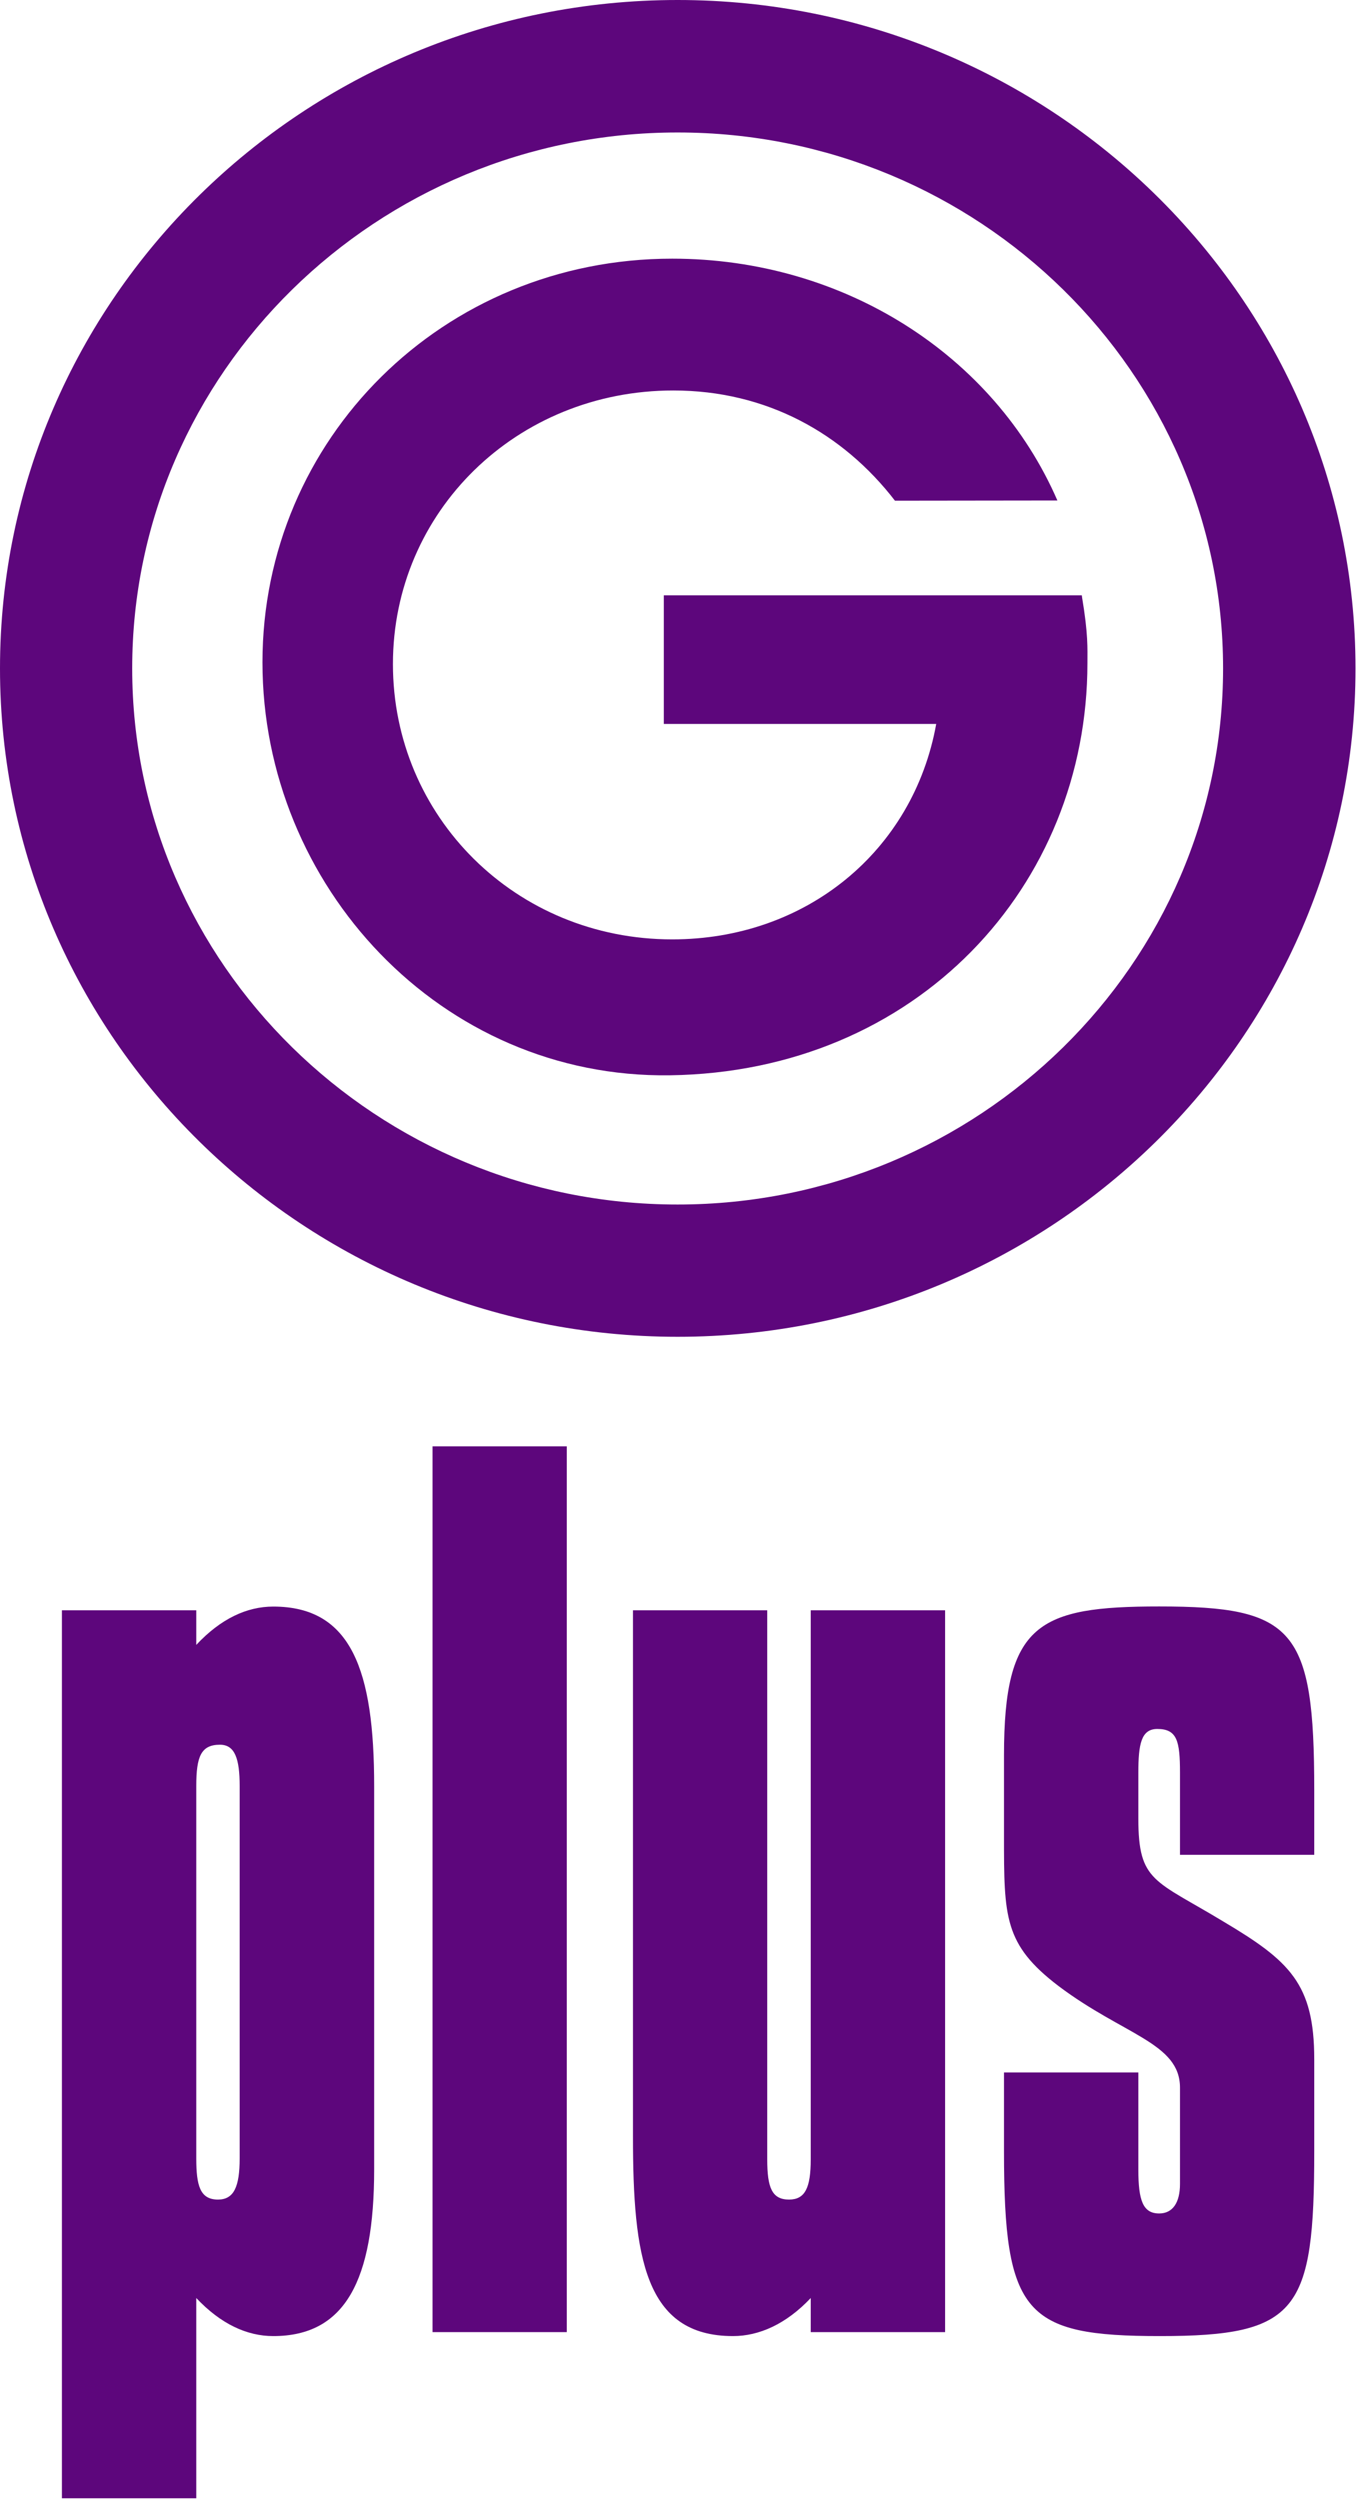
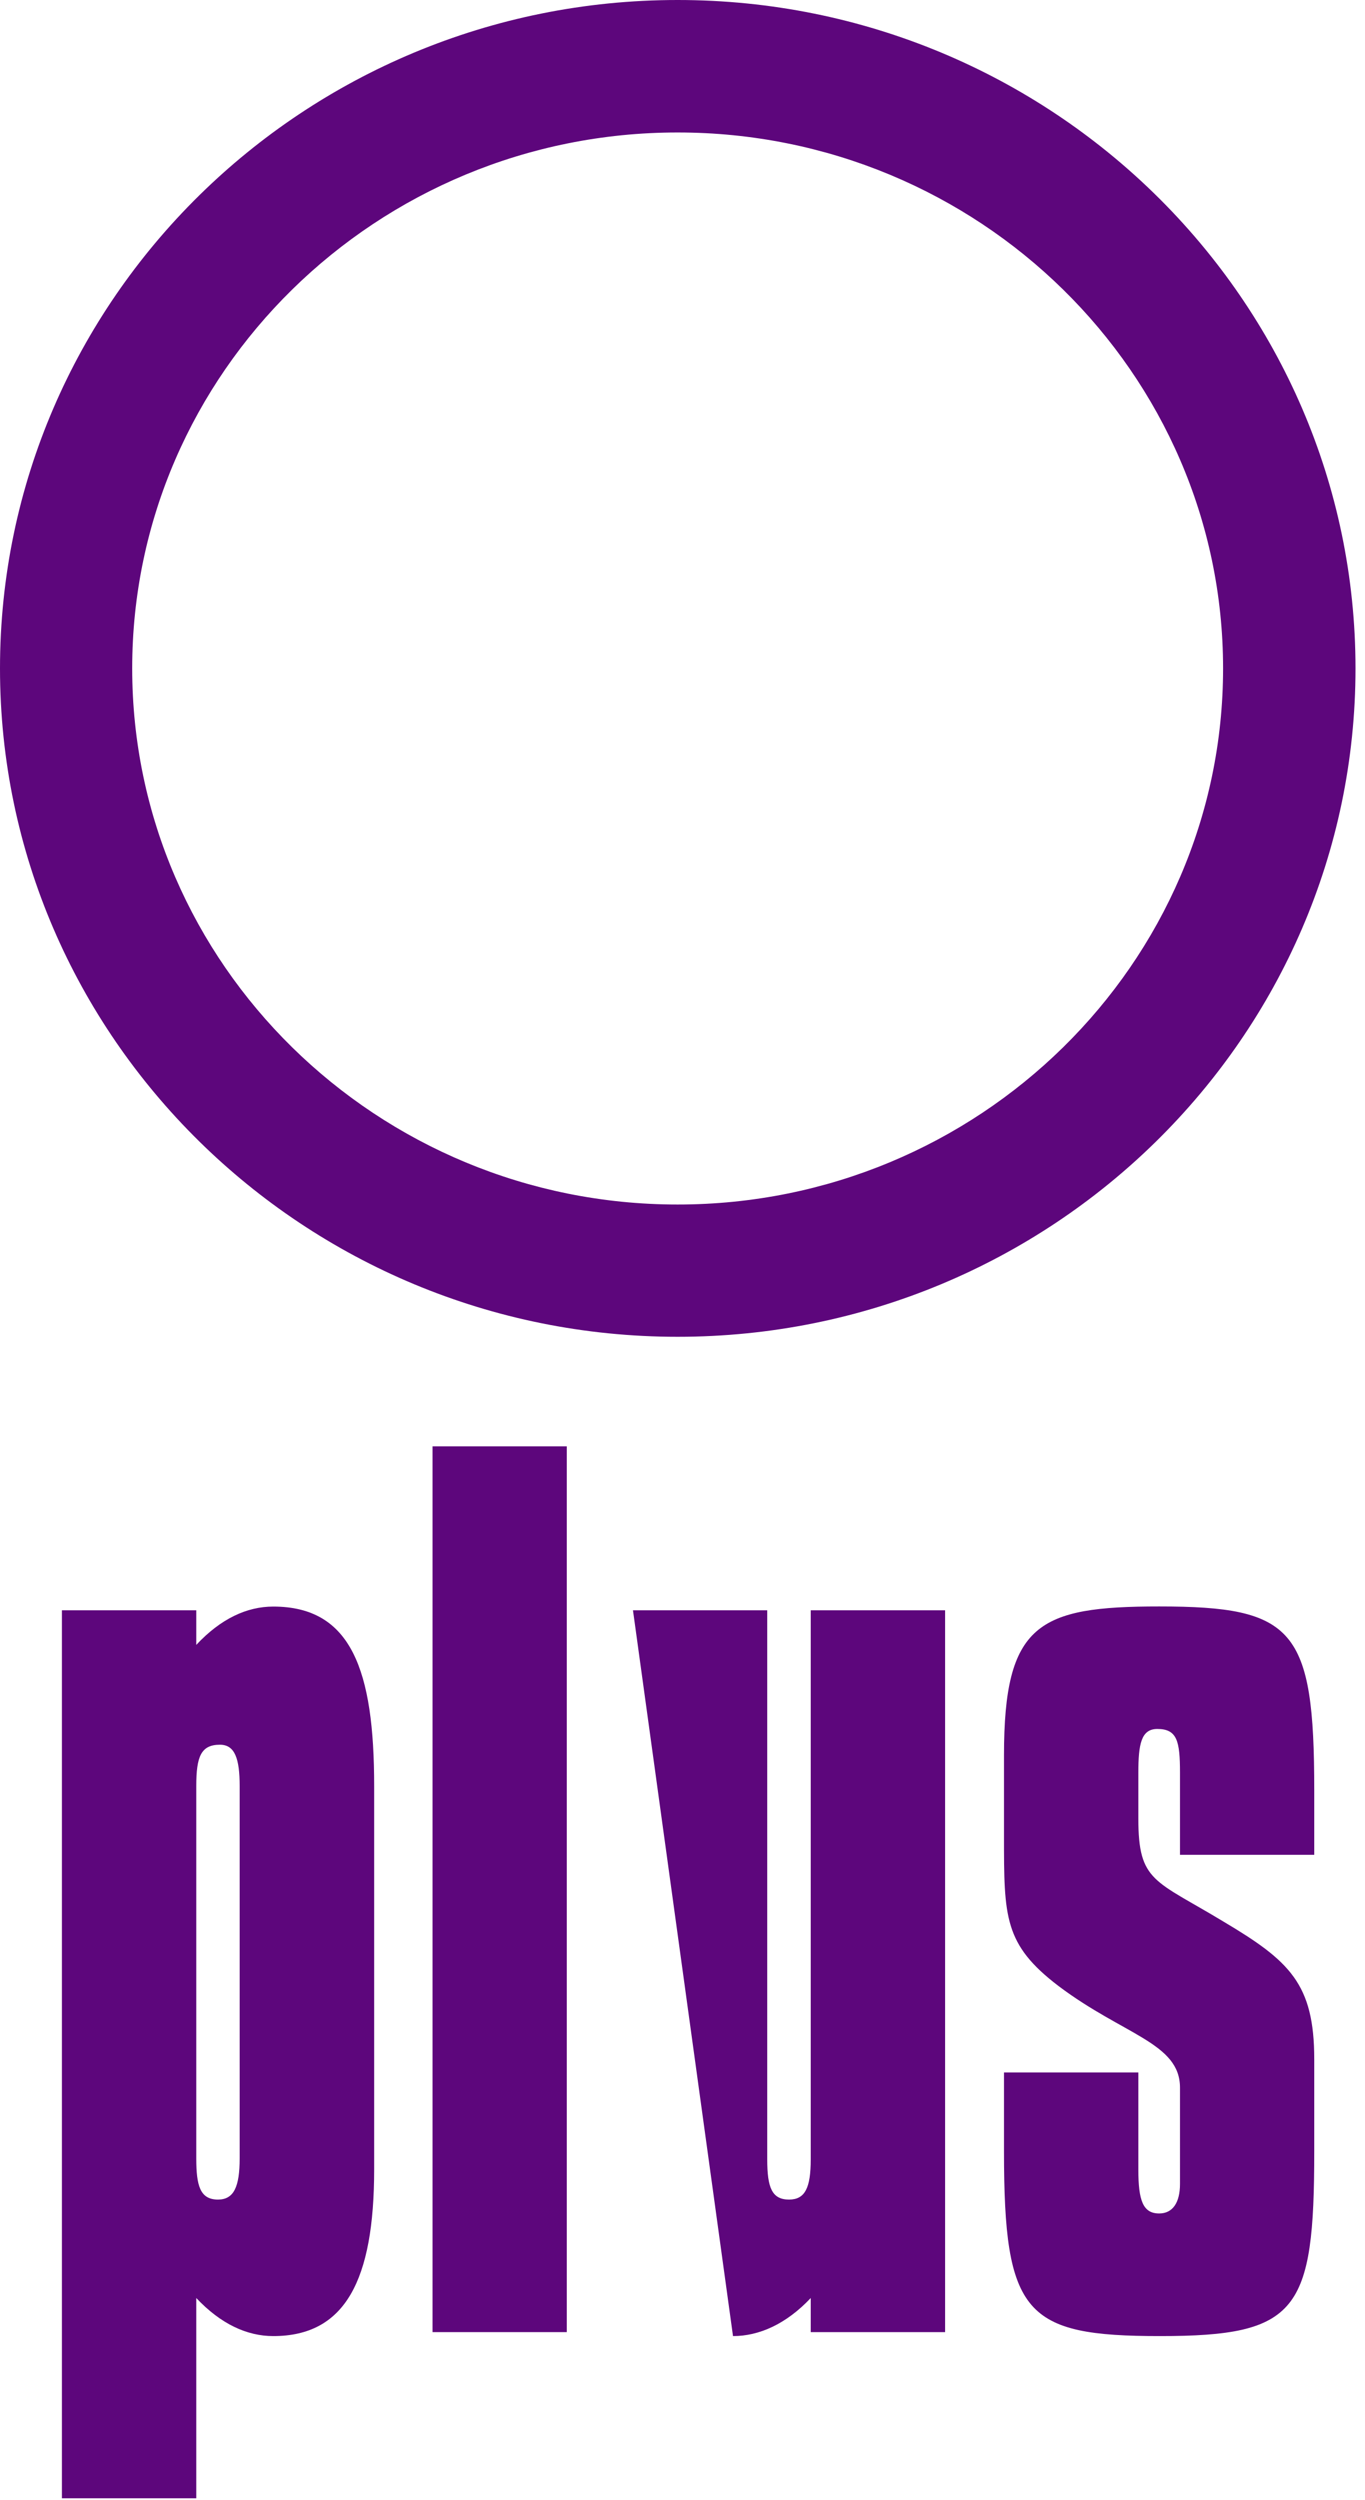
<svg xmlns="http://www.w3.org/2000/svg" version="1.1" width="71" height="130" style="">
  <rect id="backgroundrect" width="100%" height="100%" x="0" y="0" fill="none" stroke="none" />
  <g class="currentLayer" style="">
    <title>Layer 1</title>
    <g id="ID0.6460406025871634" class="">
      <path id="path7087" fill="#5d067c" stroke="none" d="M12.466,112.219 C12.466,113.695 12.17,114.366 11.338,114.366 C10.403,114.366 10.209,113.637 10.209,112.219 L10.209,92.863 C10.209,91.335 10.454,90.716 11.441,90.716 C12.221,90.716 12.466,91.451 12.466,92.863 L12.466,112.219 zM3.22,129.898 L10.209,129.898 L10.209,119.485 C11.486,120.839 12.847,121.464 14.213,121.464 C17.947,121.464 19.462,118.576 19.462,112.792 C19.462,112.167 19.462,111.658 19.462,111.142 L19.462,93.94 C19.462,93.379 19.462,92.979 19.462,92.863 C19.462,86.841 18.275,83.533 14.213,83.533 C12.847,83.533 11.486,84.159 10.209,85.526 L10.209,83.727 L3.22,83.727 L3.22,129.898 " />
      <path id="path7089" fill="#5d067c" stroke="none" d="M22.499,75.203 L29.481,75.203 L29.481,121.258 L22.499,121.258 L22.499,75.203 z" />
-       <path id="path7091" fill="#5d067c" stroke="none" d="M49.159,121.258 L42.17,121.258 L42.17,119.485 C40.893,120.839 39.488,121.464 38.127,121.464 C33.53,121.464 32.924,117.325 32.924,111.09 L32.924,83.727 L39.907,83.727 L39.907,112.277 C39.907,113.747 40.152,114.366 41.042,114.366 C41.88,114.366 42.17,113.747 42.17,112.277 L42.17,83.727 L49.159,83.727 L49.159,121.258 " />
+       <path id="path7091" fill="#5d067c" stroke="none" d="M49.159,121.258 L42.17,121.258 L42.17,119.485 C40.893,120.839 39.488,121.464 38.127,121.464 L32.924,83.727 L39.907,83.727 L39.907,112.277 C39.907,113.747 40.152,114.366 41.042,114.366 C41.88,114.366 42.17,113.747 42.17,112.277 L42.17,83.727 L49.159,83.727 L49.159,121.258 " />
      <path id="path7093" fill="#5d067c" stroke="none" d="M59.211,107.757 L59.211,112.812 C59.211,114.411 59.449,115.088 60.294,115.088 C60.997,115.088 61.377,114.527 61.377,113.553 C61.377,113.495 61.377,113.269 61.377,112.812 L61.377,109.581 C61.377,109.008 61.377,108.666 61.377,108.55 C61.377,106.222 58.457,105.823 55.059,103.263 C52.222,101.103 52.222,99.678 52.222,95.474 L52.222,91.548 C52.222,91.438 52.222,91.38 52.222,91.264 C52.222,84.423 54.014,83.527 60.294,83.527 C67.322,83.527 68.36,84.7 68.36,93.089 L68.36,96.441 L61.377,96.441 L61.377,92.173 C61.377,90.529 61.229,89.897 60.197,89.897 C59.353,89.897 59.211,90.697 59.211,92.173 L59.211,94.565 C59.211,97.86 60.056,97.744 63.634,99.91 C67.083,101.96 68.36,103.147 68.36,107.073 C68.36,107.241 68.36,107.641 68.36,108.434 L68.36,111.845 C68.36,120.168 67.515,121.464 60.339,121.464 C53.311,121.464 52.222,120.336 52.222,111.845 L52.222,107.757 L59.211,107.757 " />
    </g>
    <g id="ID0.9448806326836348" class="">
      <path id="path7083" fill="#5d067c" stroke="none" d="M35.247,69.506 C54.686,69.506 70.506,53.922 70.506,34.753 C70.506,15.584 54.686,2.4607288540146044e-8 35.247,2.4607288540146044e-8 C15.809,2.4607288540146044e-8 -5.7959368748861095e-8,15.584 -5.7959368748861095e-8,34.753 C-5.7959368748861095e-8,53.922 15.809,69.506 35.247,69.506 zM6.876,34.753 C6.876,19.382 19.607,6.888 35.247,6.888 C50.888,6.888 63.618,19.382 63.618,34.753 C63.618,50.124 50.888,62.629 35.247,62.629 C19.607,62.629 6.876,50.124 6.876,34.753 " />
-       <path id="path7085" fill="#5d067c" stroke="none" d="M56.27,30.955 L34.528,30.955 L34.528,37.641 L48.697,37.641 C47.506,44.259 41.922,48.843 34.966,48.843 C26.82,48.843 20.438,42.461 20.438,34.528 C20.438,26.596 26.877,20.303 35.023,20.303 C39.877,20.303 43.854,22.539 46.551,26.034 L55,26.023 C51.719,18.483 43.91,13.449 34.966,13.449 C23.045,13.449 13.652,22.82 13.652,34.438 C13.652,46.045 22.921,56.079 34.843,55.91 C47.686,55.731 56.562,46.079 56.562,34.483 C56.562,33.719 56.607,32.978 56.281,31.045 " />
    </g>
  </g>
</svg>